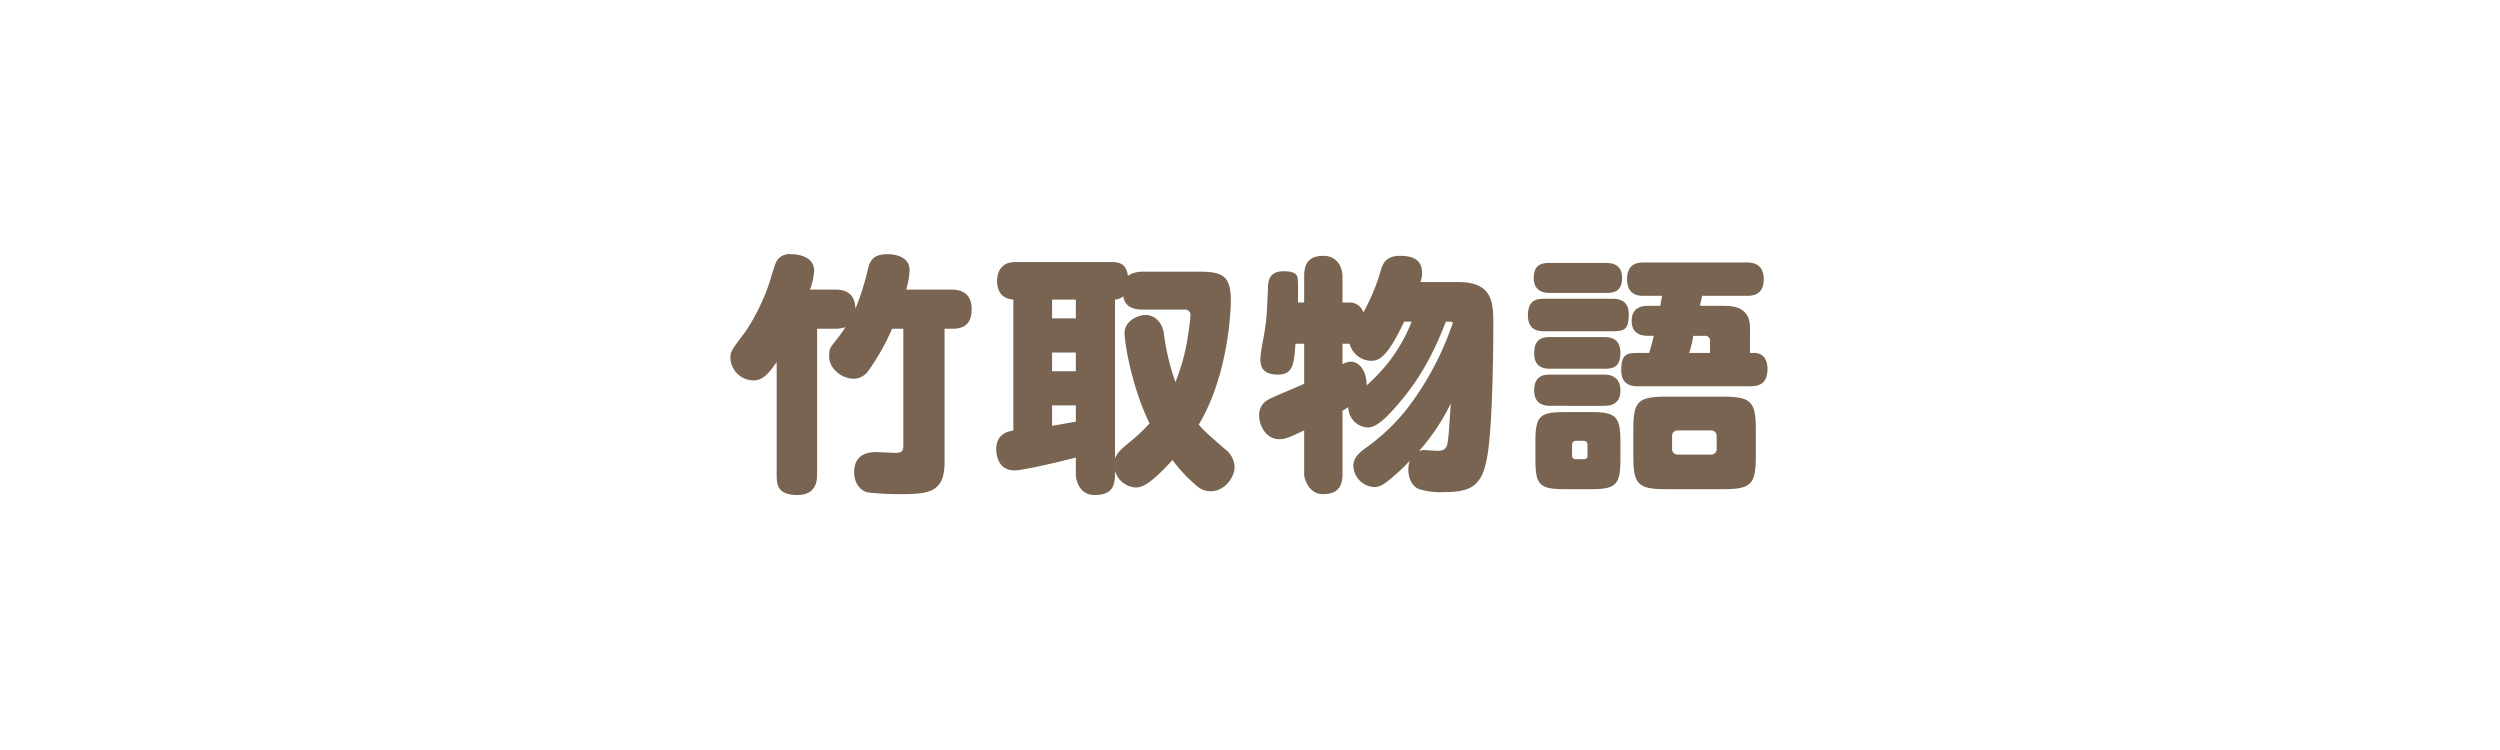
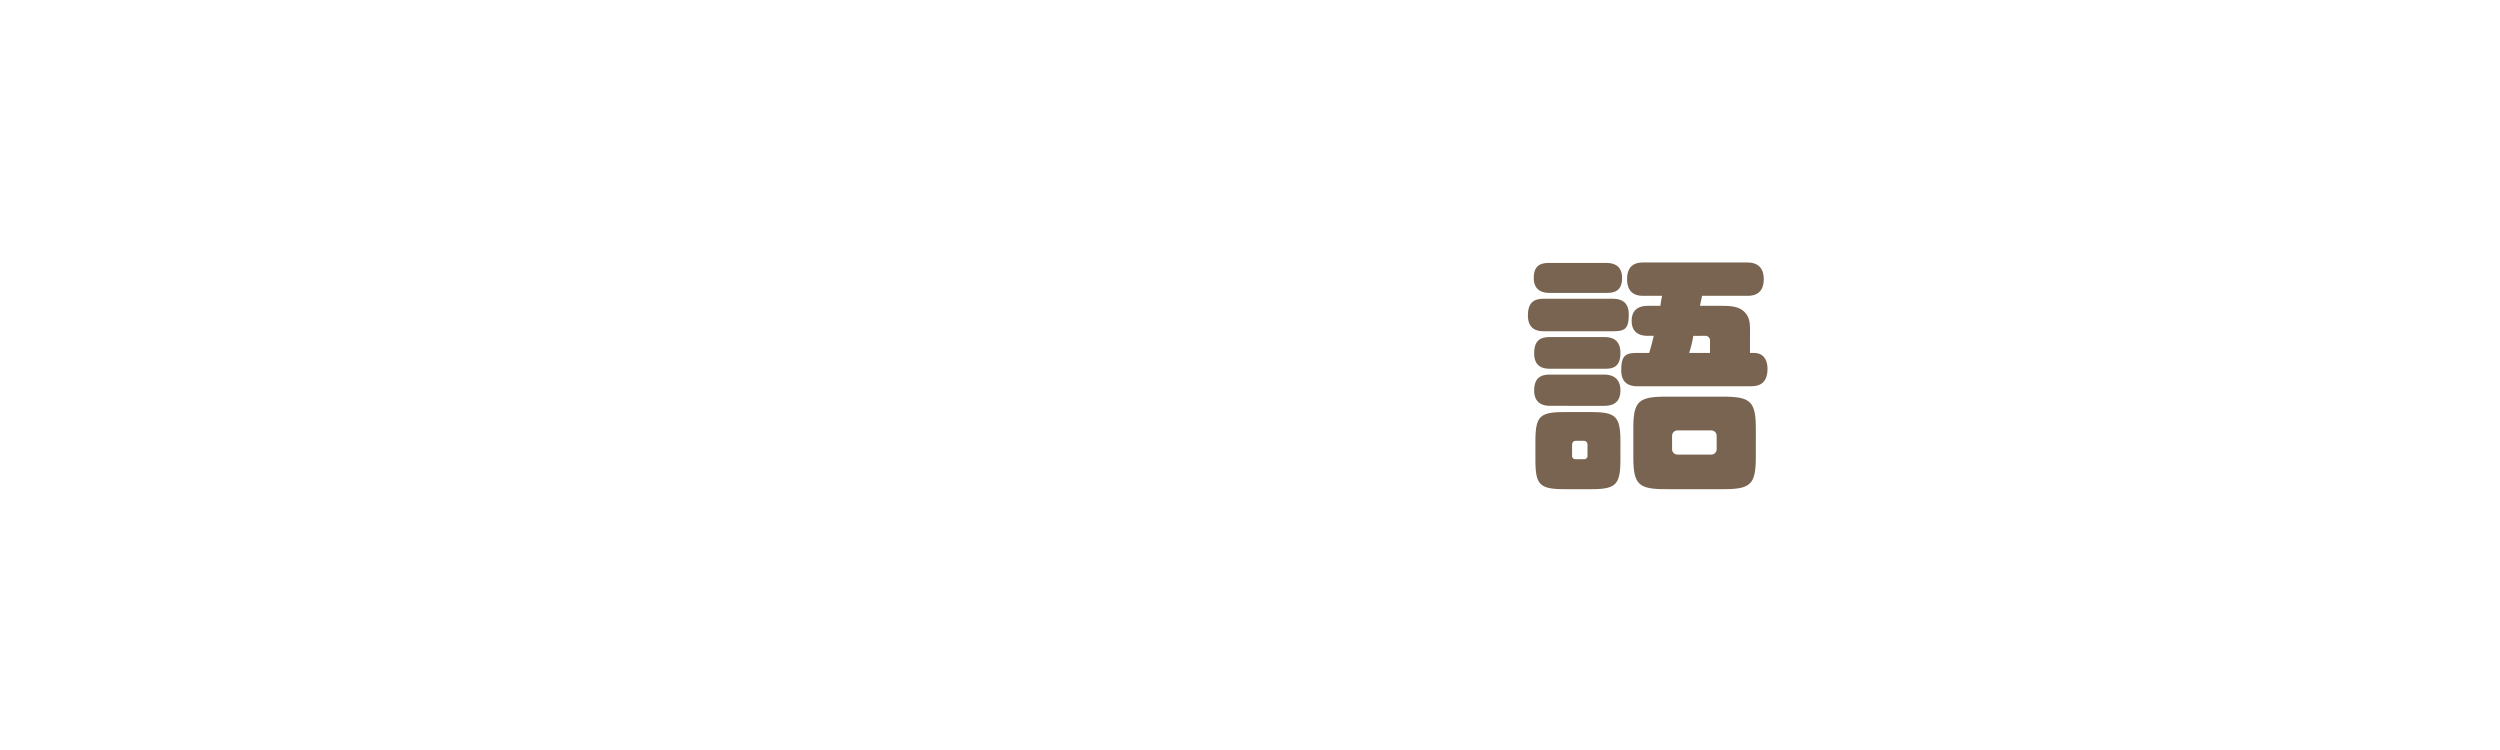
<svg xmlns="http://www.w3.org/2000/svg" width="600" height="180" viewBox="0 0 600 180">
  <defs>
    <style>.cls-1{fill:#786450;}</style>
  </defs>
  <title>アートボード 5</title>
  <g id="レイヤー_1" data-name="レイヤー 1">
-     <path class="cls-1" d="M228.2,69.5c1.2,0,5,0,5,4.7s-3.3,4.7-5,4.7h-1.5v32c0,7.7-4.2,7.7-11.6,7.7-1.4,0-5.3-.2-6.7-.4s-3.4-1.7-3.4-4.9c0-4.8,4.2-4.8,5.3-4.8l4.6.2c1.9,0,1.9-.8,1.9-2.3V78.9h-2.7A54.2,54.2,0,0,1,208.4,89a4.4,4.4,0,0,1-3.4,1.9c-3.2,0-6-2.6-6-5.3s.4-2,3.4-6.3a3.2,3.2,0,0,1,.6-.8,8.2,8.2,0,0,1-2.7.4h-4.2v35c0,1.1,0,4.9-4.7,4.9s-5-2.3-5-4.9v-27c-1.9,2.7-3.3,4.4-5.6,4.4a5.6,5.6,0,0,1-5.5-5.4c0-1.5.2-1.8,3.6-6.3A49.1,49.1,0,0,0,184.6,68c1.5-4.9,1.6-5.2,2.2-5.9a3.8,3.8,0,0,1,3.1-1.1c.3,0,5.5,0,5.5,4a16.4,16.4,0,0,1-1,4.5h5.9c1.3,0,4.9,0,5,4.6a61.7,61.7,0,0,0,3-9.5c.4-1.5.9-3.6,4.6-3.6,1.6,0,5.4.4,5.4,3.9a21,21,0,0,1-.8,4.6Z" />
-     <path class="cls-1" d="M287.6,65.2c5.8,0,7.8.9,7.8,7,0,2.3-.6,17.9-7.7,29.7,1.5,1.7,1.5,1.7,6.2,5.8a5.6,5.6,0,0,1,2.4,4.4c0,2.3-2.2,5.8-5.8,5.8a5,5,0,0,1-3.3-1.3,35,35,0,0,1-5.8-6.2c-5.1,5.6-7.2,6.6-8.8,6.6a5.5,5.5,0,0,1-5-4v.9c0,3.7-1.6,4.9-5,4.9s-4.4-3.4-4.4-4.9v-4.1c-4.5,1.2-12.8,3.1-14.7,3.1-4,0-4.4-3.8-4.4-5.1,0-3.9,3.2-4.3,4.1-4.5V71.9c-1-.1-3.9-.4-3.9-4.6,0-1.4.6-4.4,4.3-4.4h23.1c1.7,0,3.6.2,4,3.3a6.3,6.3,0,0,1,3.5-1Zm-29.4,6.7h-5.7v4.5h5.7Zm0,12.7h-5.7v4.5h5.7Zm-5.7,17.6,5.7-1V97.3h-5.7Zm21.7-27.9c-.9,0-4.2,0-4.6-3.2a3.6,3.6,0,0,1-2,.8V110c.5-1.2,1.1-1.9,3.4-3.8a40.2,40.2,0,0,0,4.9-4.6c-4.1-8.2-6-19-6-21.7s2.9-4.3,5.1-4.3,3.9,1.9,4.3,4.2a55.8,55.8,0,0,0,2.8,11.9,46.6,46.6,0,0,0,3-11.1c.2-1,.6-4.2.6-4.8a1.3,1.3,0,0,0-1.5-1.5Z" />
-     <path class="cls-1" d="M350,67.7c8,0,8.4,4.6,8.4,9.9,0,1.5,0,18.6-1,28.5s-3.2,12-10.8,12a17.3,17.3,0,0,1-6-.7c-2.1-.8-2.6-3.3-2.6-4.7a8.6,8.6,0,0,1,.3-2.1,33.7,33.7,0,0,1-2.7,2.7c-3,2.7-4.2,3.6-5.8,3.6a5.3,5.3,0,0,1-5-5c0-2.2,1.6-3.4,3.4-4.7a49,49,0,0,0,9.1-8.6,71.1,71.1,0,0,0,11.4-21.2,1.3,1.3,0,0,0-.8-.2H347c-3.7,9.7-7.6,15.4-11.8,20.2-2,2.3-4.7,5.2-6.9,5.2a4.9,4.9,0,0,1-4.7-4.9l-1.4.9v15.2c0,3.1-1.3,4.8-4.7,4.8s-4.5-3.7-4.5-4.8V103.3c-4.1,1.9-4.5,2.1-6,2.1-3.2,0-4.8-3.3-4.8-5.6a4.1,4.1,0,0,1,2.2-3.9c1.2-.7,7.2-3.1,8.6-3.8V82.5h-2.1c-.3,4.9-.6,7.4-4.2,7.4s-4.2-1.8-4.2-3.7.9-5.6,1-6.7c.6-3.5.5-4.6.8-9.8,0-2.1.1-4.6,3.8-4.6s3.3,1.6,3.4,2.5,0,4.3,0,5H313V66.3c0-2.5.7-4.9,4.6-4.9s4.6,3.6,4.6,4.9v6.3h1.7a3.4,3.4,0,0,1,3.3,2.4,47.6,47.6,0,0,0,4.1-9.8c.5-1.8,1.2-3.8,4.7-3.8s5.3,1.2,5.3,4.2a6.5,6.5,0,0,1-.4,2.1Zm-13,9.5c-4.1,8.6-6,9.4-8,9.4a5.5,5.5,0,0,1-5.1-4.1h-1.7v4.9a4.9,4.9,0,0,1,1.9-.6c2.5,0,3.9,2.7,3.9,5.7a45.9,45.9,0,0,0,4.8-5,39,39,0,0,0,6-10.3Zm3.6,31,1-.2,3.2.2c1.2,0,2.3-.1,2.6-1.8s.4-3.9.8-9.6A49.9,49.9,0,0,1,340.6,108.2Z" />
    <path class="cls-1" d="M386.9,71.7c1.2,0,4,.1,4,3.7s-.9,4.1-4,4.1H370.7c-1.3,0-4-.1-4-3.8s2.1-4,4-4Zm-1.6-8.6c1.2,0,4,.1,4,3.6s-2.3,3.6-4,3.6H372.1c-1.2,0-4-.1-4-3.6s2.3-3.6,4-3.6Zm-.4,17.8c1.1,0,4,0,4,3.8s-2.3,3.8-4,3.8H372.2c-1.2,0-4,0-4-3.7s2.2-3.9,4-3.9Zm0,9c1,0,4,.1,4,3.8s-2.9,3.7-4.2,3.7H372.2c-1,0-4,0-4-3.7s2.5-3.8,4-3.8Zm4,20.3c0,6.1-1,7.2-7,7.2h-6.4c-6.1,0-7-1.1-7-7.2V106c0-6.1,1-7.1,7-7.1h6.3c6,0,7.1,1,7.1,7.1Zm-7.9-3.4c0-.6-.3-1-.9-1h-1.9c-.6,0-.9.4-.9,1v2.5a.8.8,0,0,0,.9.9h1.9a.8.8,0,0,0,.9-.9Zm31.7-33.4c2.4,0,4.5,0,6,1.5s1.3,3.4,1.3,5.9v3.9h.9c2.9,0,3.3,2.5,3.3,3.8,0,3.8-2.3,4.2-4.1,4.2h-27c-1,0-4,0-4-3.8s1.2-4.2,4-4.2h2.7c.4-1.3.6-2,1.1-4.1h-1.3c-.9,0-4,0-4-3.6s3.1-3.6,4-3.6h2.9a23.5,23.5,0,0,1,.4-2.4h-4.4c-1,0-4,0-4-4s2.9-4,4-4h24.7c1,0,4.1,0,4.1,4s-3,4-4.1,4H408.5c-.3,1.4-.4,1.8-.5,2.4Zm8.7,36.1c0,6.7-1.1,7.9-7.8,7.9H399.8c-6.7,0-7.8-1.2-7.8-7.9V103c0-6.6,1.1-7.8,7.8-7.8h13.8c6.6,0,7.8,1.2,7.8,7.8Zm-9.4-5a1.3,1.3,0,0,0-1.2-1.2h-8.3a1.3,1.3,0,0,0-1.2,1.2v3.4a1.3,1.3,0,0,0,1.2,1.2h8.3a1.3,1.3,0,0,0,1.2-1.2Zm-5.6-23.9a28,28,0,0,1-1,4.1h5V81.8a1.1,1.1,0,0,0-1.1-1.2Z" />
  </g>
</svg>